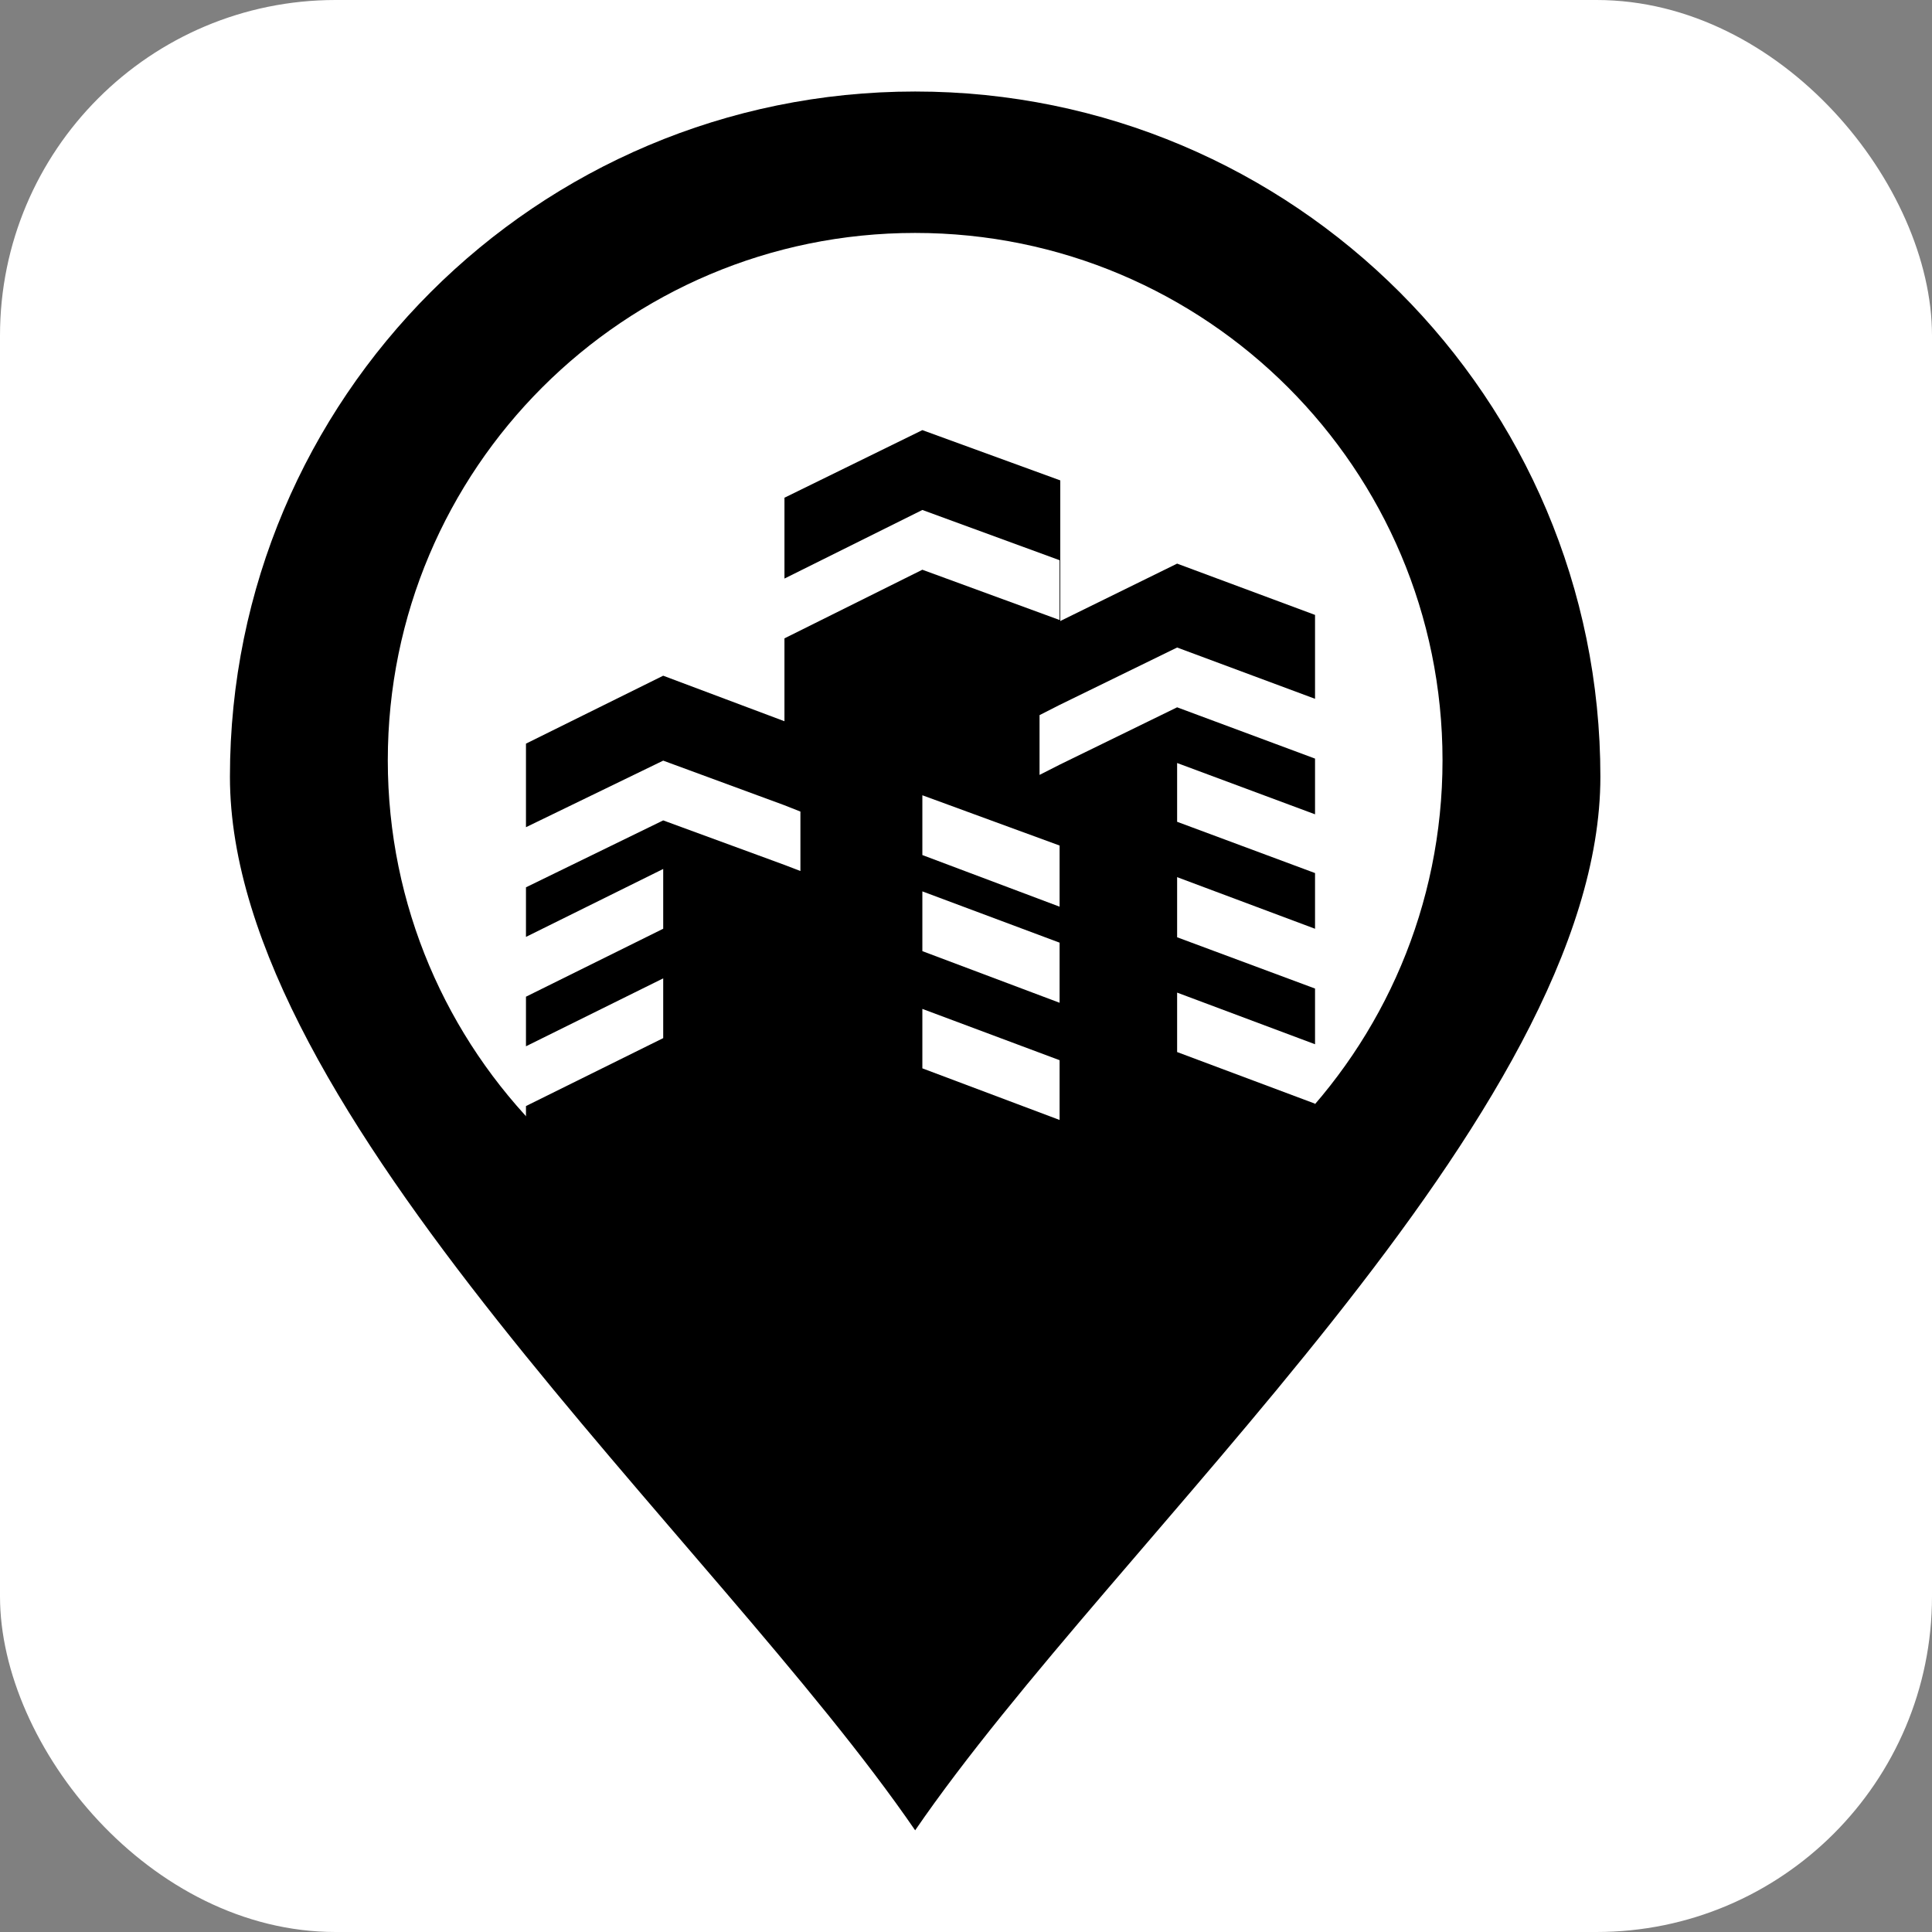
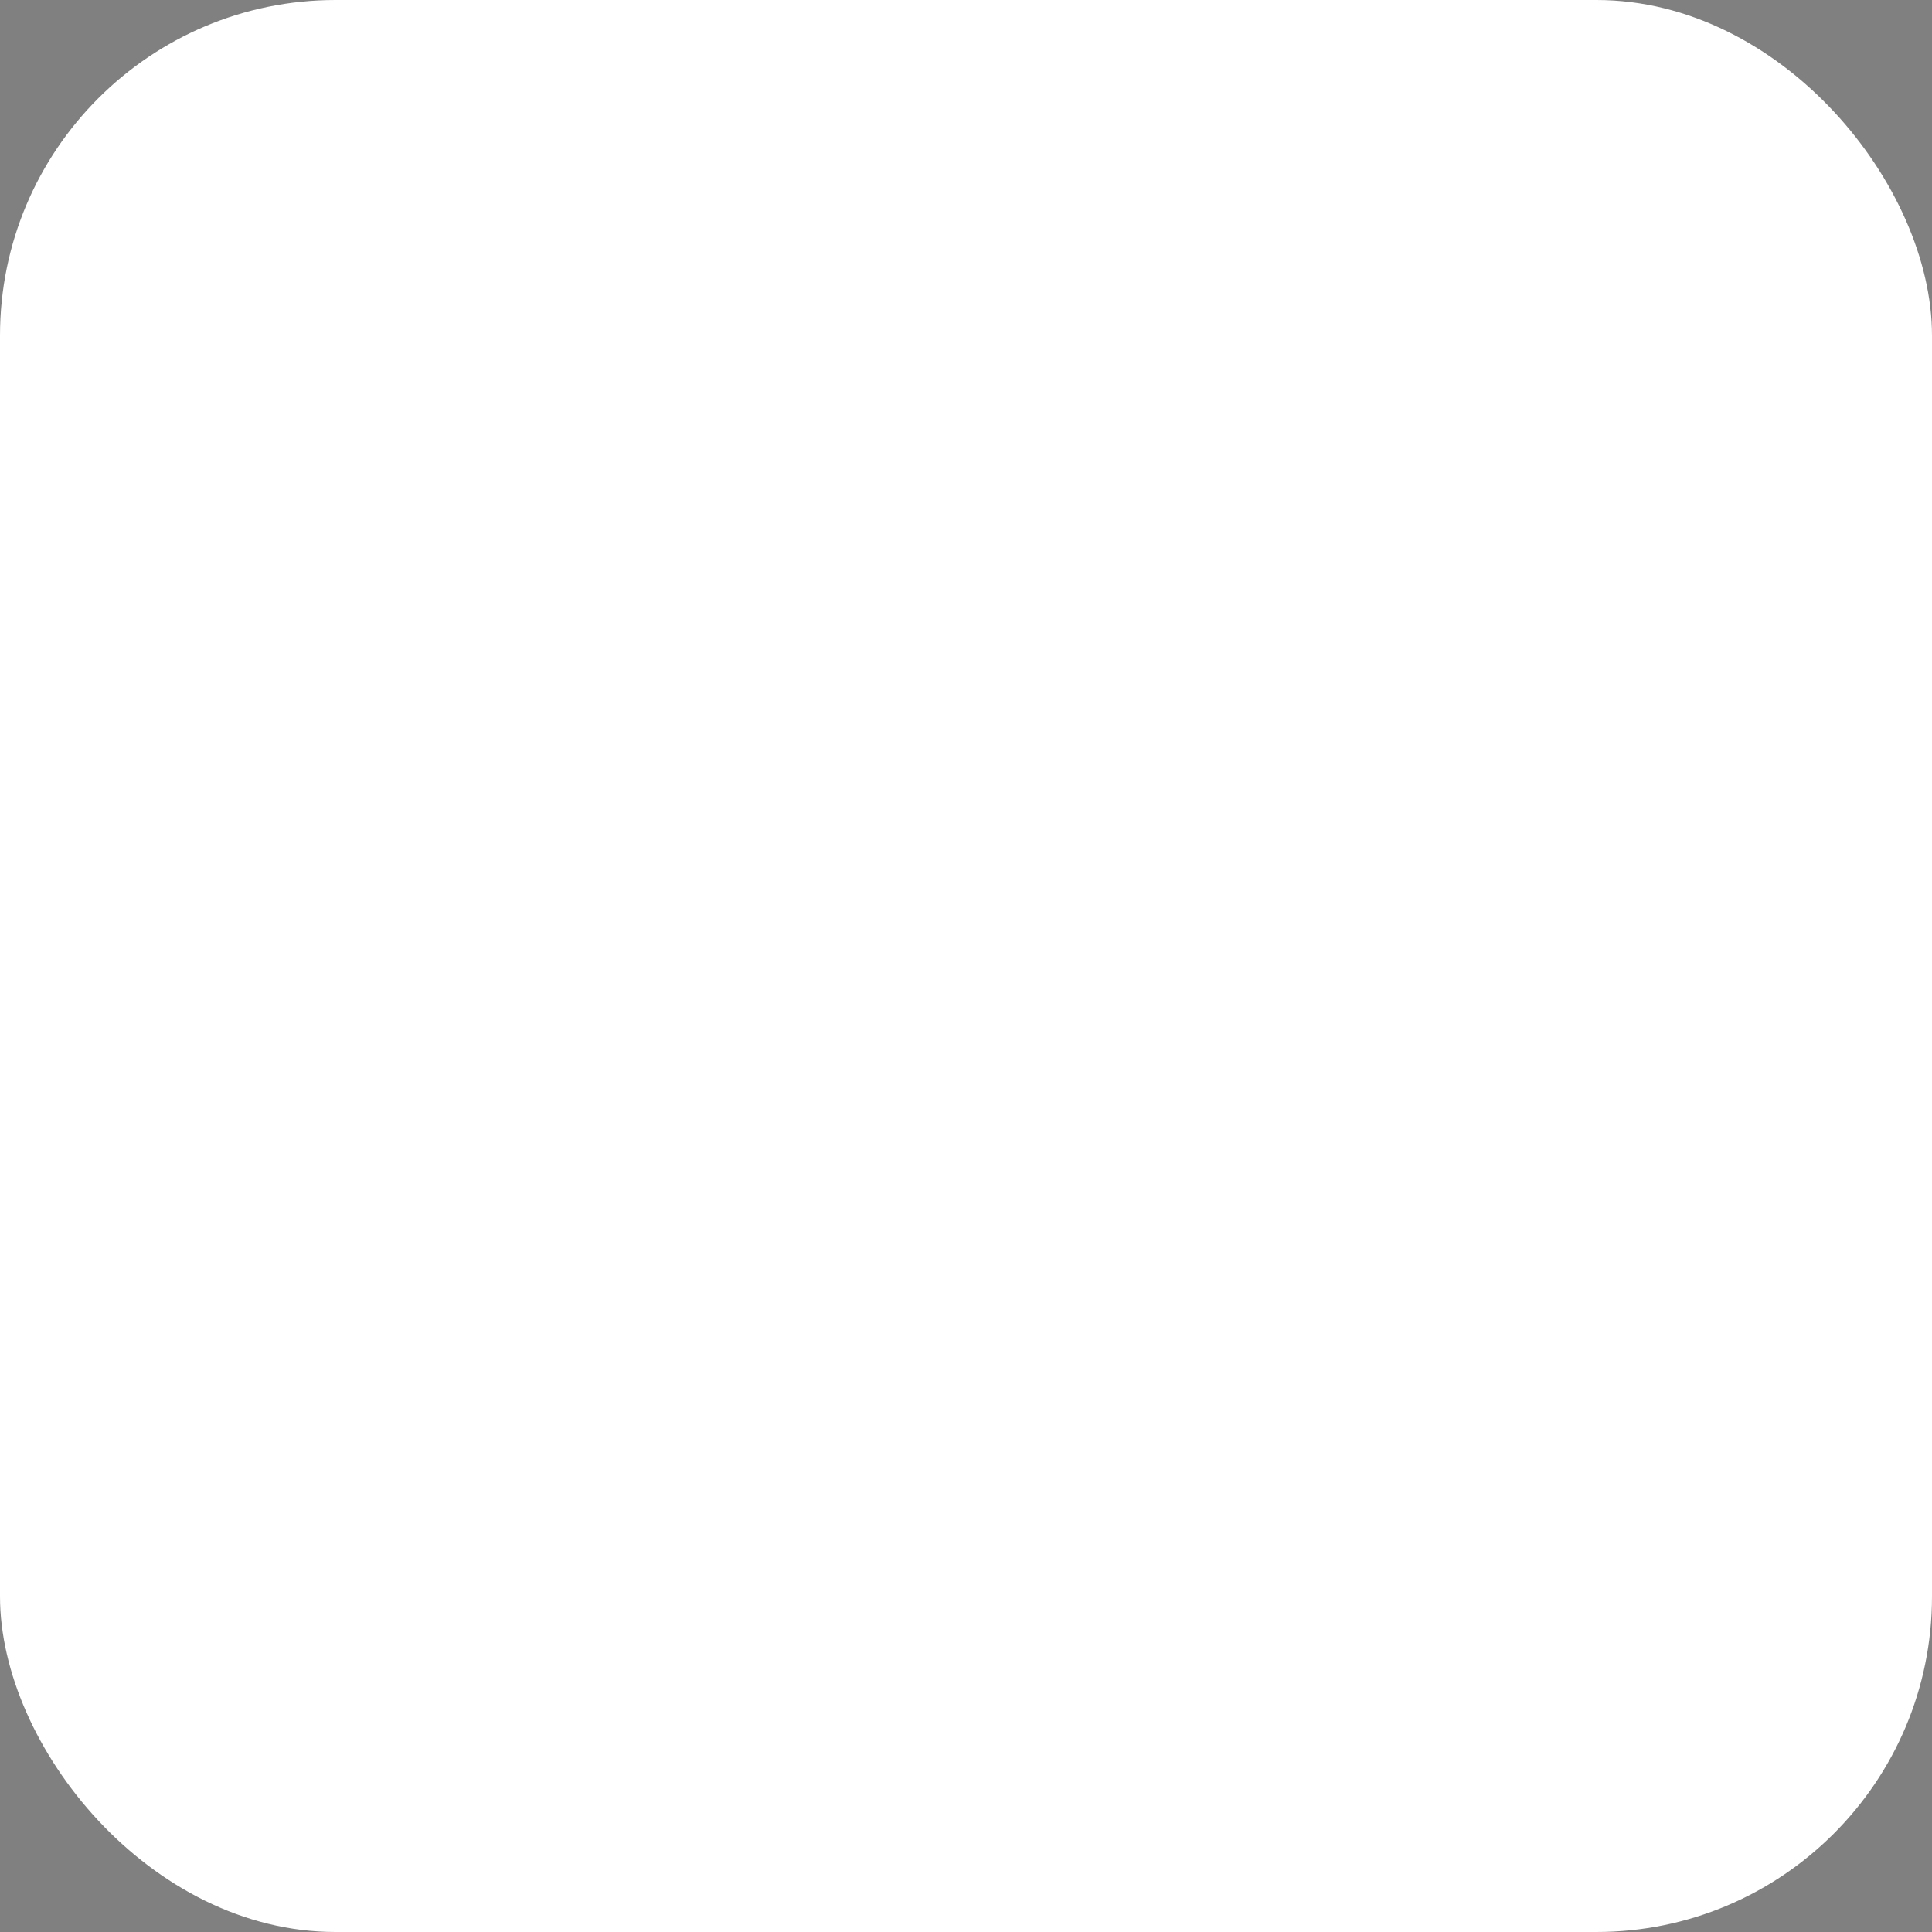
<svg xmlns="http://www.w3.org/2000/svg" class="logo-horizontal__svg" width="128" height="128" viewBox="0 0 190 190">
  <rect x="0" y="0" width="190" height="190" fill="#808080" stroke="none" />
  <rect x="0" y="0" width="190" height="190" fill="white" rx="33" ry="33" />
  <g transform="scale(0.9) translate(25, 10)">
    <g clip-path="url(#clip0_3_151)">
-       <path d="M75 0C33.646 0 0.125 33.52 0.125 74.873C0.125 111.733 53.107 158.072 75 190C96.891 158.072 149.875 111.733 149.875 74.873C149.875 33.52 116.352 0 75 0ZM75 130.703C43.174 130.703 17.375 104.904 17.375 73.078C17.375 41.252 43.174 15.453 75 15.453C106.826 15.453 132.625 41.252 132.625 73.078C132.625 104.904 106.826 130.703 75 130.703Z" fill="#000000" />
      <g clip-path="url(#clip1_3_151)">
        <path d="M90.783 67.028L103.625 60.755L118.695 66.359V57.192L103.625 51.587L90.857 57.86V42.493L75.787 37L60.719 44.386V53.22L75.786 45.724L90.782 51.215V57.748L75.786 52.255L60.718 59.754V68.81L47.468 63.835L32.473 71.258V80.389L47.469 73.115L60.682 77.978L62.462 78.682V85.176L60.719 84.508L47.469 79.646L32.473 86.958V92.376L47.469 84.953V91.484L32.473 98.91V104.328L47.469 96.906V103.437L32.473 110.859V116.683H32V135.83H118.621V119.137H118.695V110.6L103.625 104.958V98.463L118.695 104.106V98.02L103.625 92.416V85.847L118.695 91.487V85.4L103.625 79.797V73.375L118.695 78.98V72.893L103.625 67.288L90.783 73.56L88.592 74.674V68.143L90.783 67.028ZM75.787 87.402L90.783 93.006V99.574L75.787 93.932V87.402ZM75.787 100.244L90.783 105.849V112.379L75.787 106.739V100.244ZM90.783 82.393V89.074L75.787 83.432V76.899L90.783 82.393Z" fill="#000000" />
      </g>
    </g>
    <defs>
      <clipPath id="clip0_3_151">
-         <rect width="149.75" height="190" fill="white" transform="translate(0.125)" />
-       </clipPath>
+         </clipPath>
      <clipPath id="clip1_3_151">
-         <rect width="86.695" height="98.832" fill="white" transform="translate(32 37)" />
-       </clipPath>
+         </clipPath>
    </defs>
  </g>
</svg>